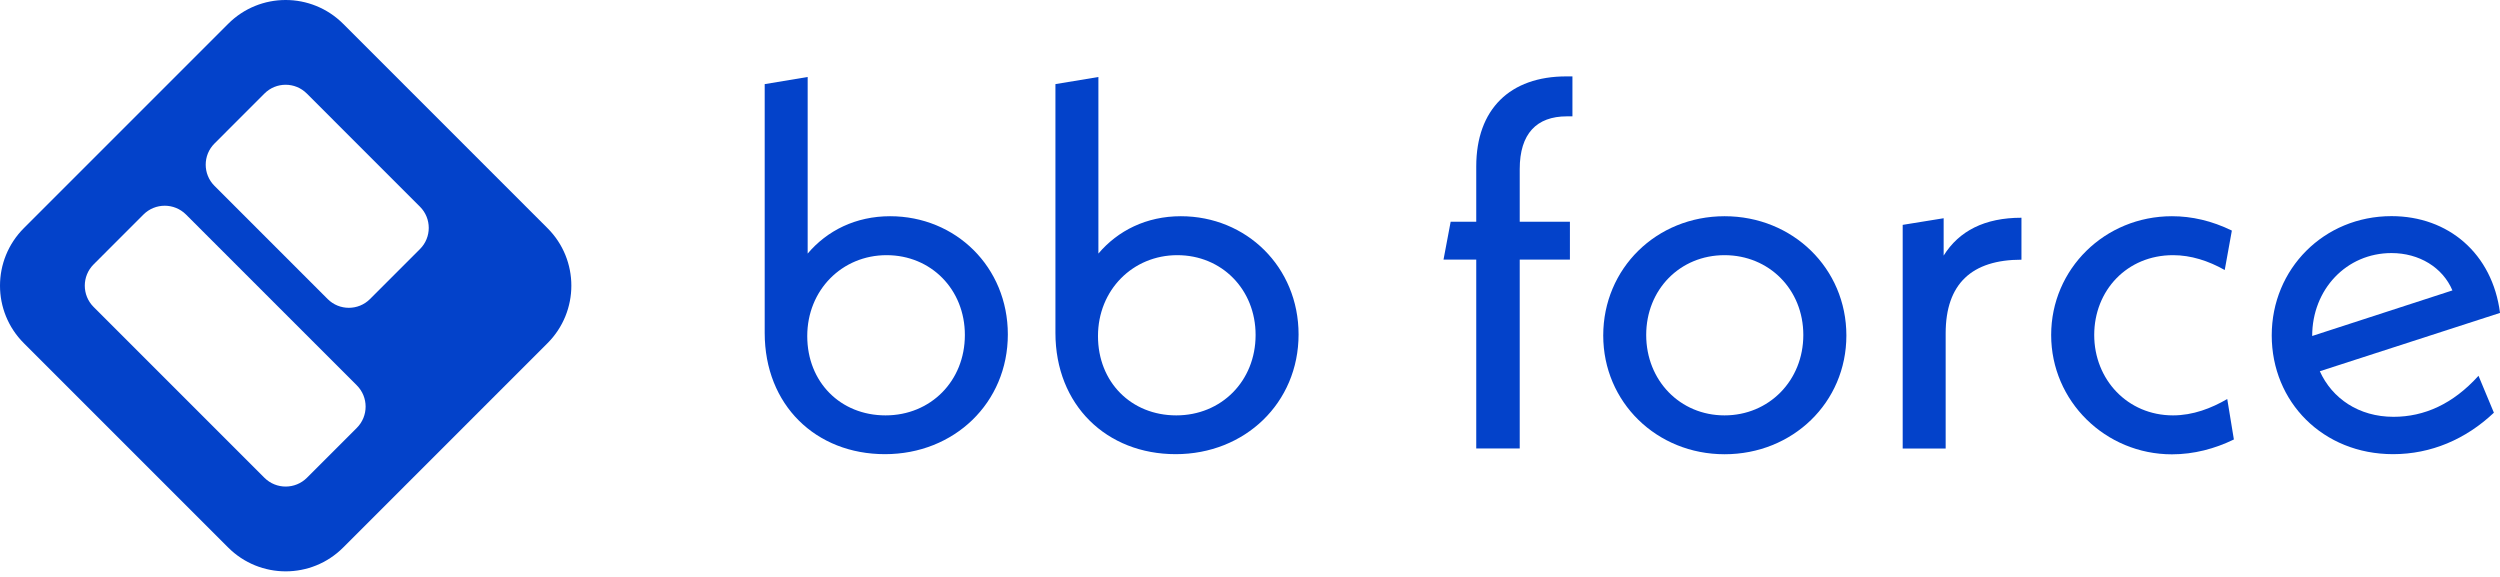
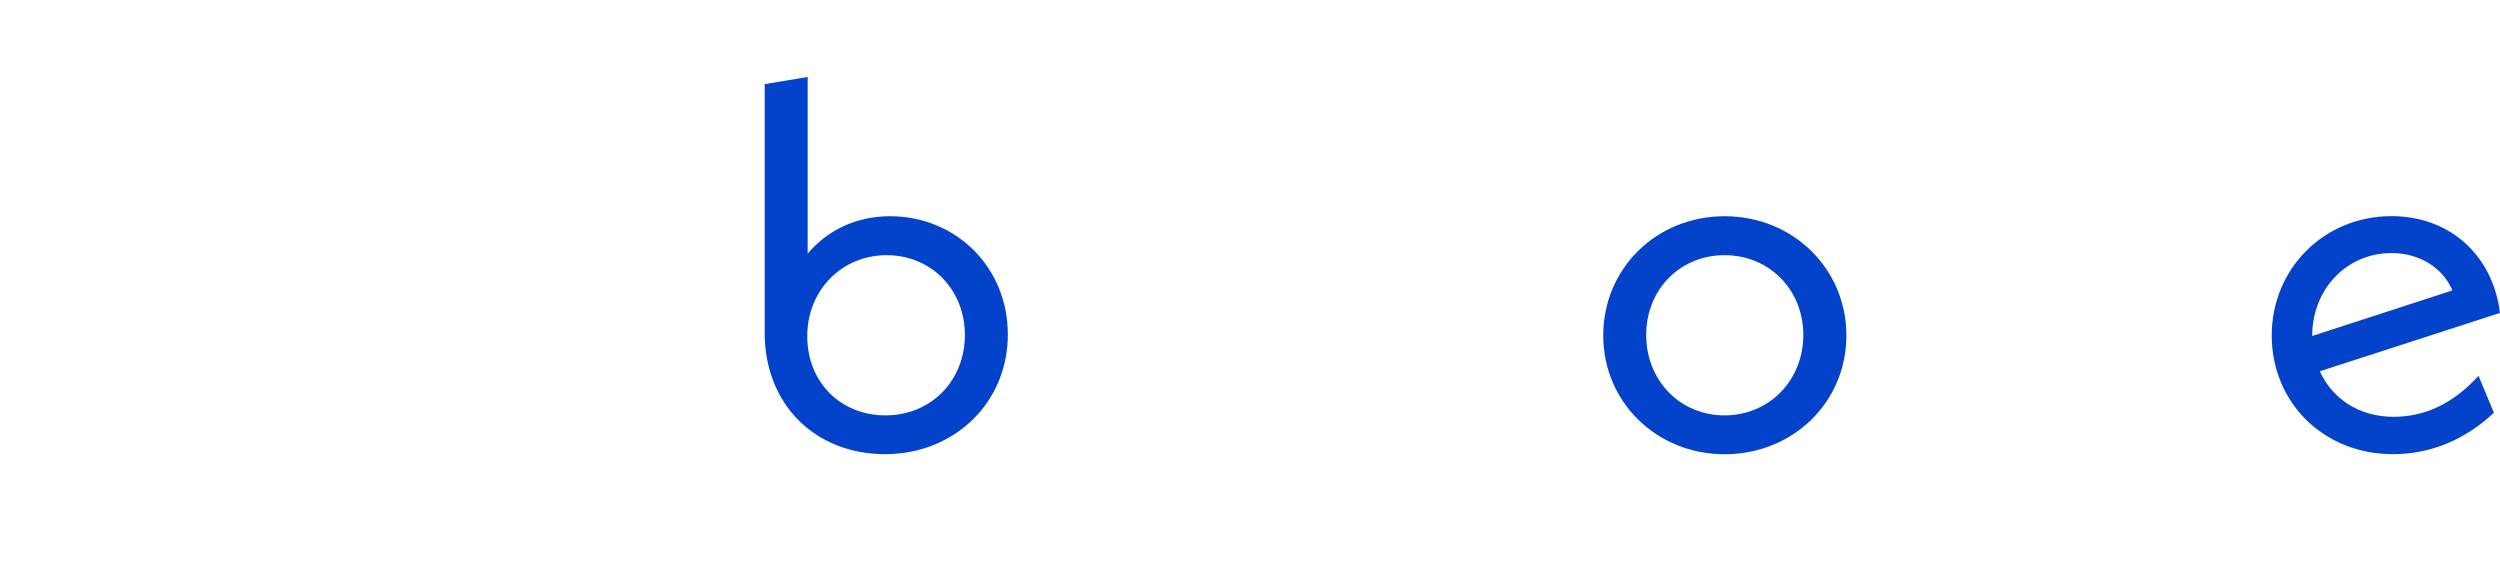
<svg xmlns="http://www.w3.org/2000/svg" width="403" height="93" viewBox="0 0 403 93" fill="none">
  <path d="M162.464 53.904C162.464 64.958 153.805 73.211 142.657 73.211C131.509 73.211 123.269 65.296 123.269 53.661V13.56L130.196 12.41V40.876C133.335 37.169 137.949 34.855 143.482 34.855C154.049 34.855 162.464 43.027 162.464 53.918V53.904ZM155.537 53.999C155.537 46.653 150.085 41.133 142.914 41.133C135.743 41.133 130.129 46.747 130.129 54.175C130.129 61.603 135.486 66.96 142.752 66.96C150.017 66.96 155.537 61.427 155.537 53.999Z" fill="#0342caff" />
-   <path d="M209.33 53.904C209.33 64.958 200.671 73.211 189.523 73.211C178.375 73.211 170.135 65.296 170.135 53.661V13.56L177.062 12.41V40.876C180.201 37.169 184.814 34.855 190.348 34.855C200.914 34.855 209.33 43.027 209.33 53.918V53.904ZM202.403 53.999C202.403 46.653 196.95 41.133 189.78 41.133C182.609 41.133 176.995 46.747 176.995 54.175C176.995 61.603 182.352 66.96 189.617 66.96C196.883 66.96 202.403 61.427 202.403 53.999Z" fill="#0342caff" />
-   <path d="M244.98 27.252V35.748H253.07V41.85H244.98V72.291H237.971V41.85H232.695L233.845 35.748H237.971V26.832C237.971 17.591 243.424 12.315 252.488 12.315H253.476V18.755H252.57C247.699 18.755 244.98 21.556 244.98 27.252Z" fill="#0342caff" />
  <path d="M258.441 54.08C258.441 43.27 267.019 34.855 278.005 34.855C288.991 34.855 297.636 43.27 297.636 54.08C297.636 64.89 288.977 73.224 278.005 73.224C267.032 73.224 258.441 64.809 258.441 54.08ZM290.695 53.999C290.695 46.653 285.162 41.133 277.991 41.133C270.821 41.133 265.368 46.666 265.368 53.999C265.368 61.332 270.821 66.96 277.991 66.96C285.162 66.96 290.695 61.346 290.695 53.999Z" fill="#0342caff" />
-   <path d="M325.858 35.099V41.863C317.849 41.863 313.641 45.746 313.641 53.742V72.304H306.714V36.248L313.316 35.18V41.2C315.792 37.236 319.919 35.099 325.858 35.099Z" fill="#0342caff" />
-   <path d="M330.648 53.999C330.648 43.351 339.306 34.855 350.116 34.855C353.336 34.855 356.556 35.599 359.776 37.169L358.626 43.527C355.988 42.039 353.174 41.133 350.292 41.133C342.865 41.133 337.588 46.828 337.588 53.999C337.588 61.17 342.946 66.96 350.292 66.96C353.512 66.96 356.475 65.81 359.032 64.322L360.101 70.843C357.043 72.331 353.661 73.238 350.116 73.238C339.387 73.238 330.648 64.66 330.648 54.013V53.999Z" fill="#0342caff" />
  <path d="M399.539 60.588L402.015 66.527C397.483 70.816 391.868 73.211 385.766 73.211C374.456 73.211 366.203 64.795 366.203 54.067C366.203 43.338 374.618 34.841 385.509 34.841C394.668 34.841 401.771 40.862 403.003 50.441L373.955 59.844C375.93 64.214 380.219 67.19 385.834 67.19C390.785 67.19 395.413 65.134 399.525 60.588H399.539ZM372.724 54.161L395.331 46.815C393.762 43.108 389.974 40.794 385.509 40.794C378.244 40.794 372.724 46.653 372.724 54.161Z" fill="#0342caff" />
-   <path d="M88.255 36.776L55.325 3.846C50.197 -1.282 41.89 -1.282 36.776 3.846L3.846 36.776C-1.282 41.904 -1.282 50.211 3.846 55.325L36.776 88.255C41.904 93.383 50.211 93.383 55.325 88.255L88.255 55.325C93.383 50.197 93.383 41.89 88.255 36.776ZM42.634 15.075C44.515 13.194 47.573 13.194 49.453 15.075L67.704 33.326C69.585 35.207 69.585 38.264 67.704 40.145L59.641 48.209C57.76 50.089 54.703 50.089 52.822 48.209L34.571 29.957C32.69 28.077 32.69 25.019 34.571 23.139L42.634 15.075ZM49.48 77.013C47.586 78.907 44.515 78.907 42.621 77.013L15.089 49.48C13.194 47.586 13.194 44.515 15.089 42.621L23.125 34.584C25.019 32.69 28.09 32.69 29.985 34.584L57.517 62.117C59.411 64.011 59.411 67.082 57.517 68.976L49.48 77.013Z" fill="#0342caff" />
</svg>